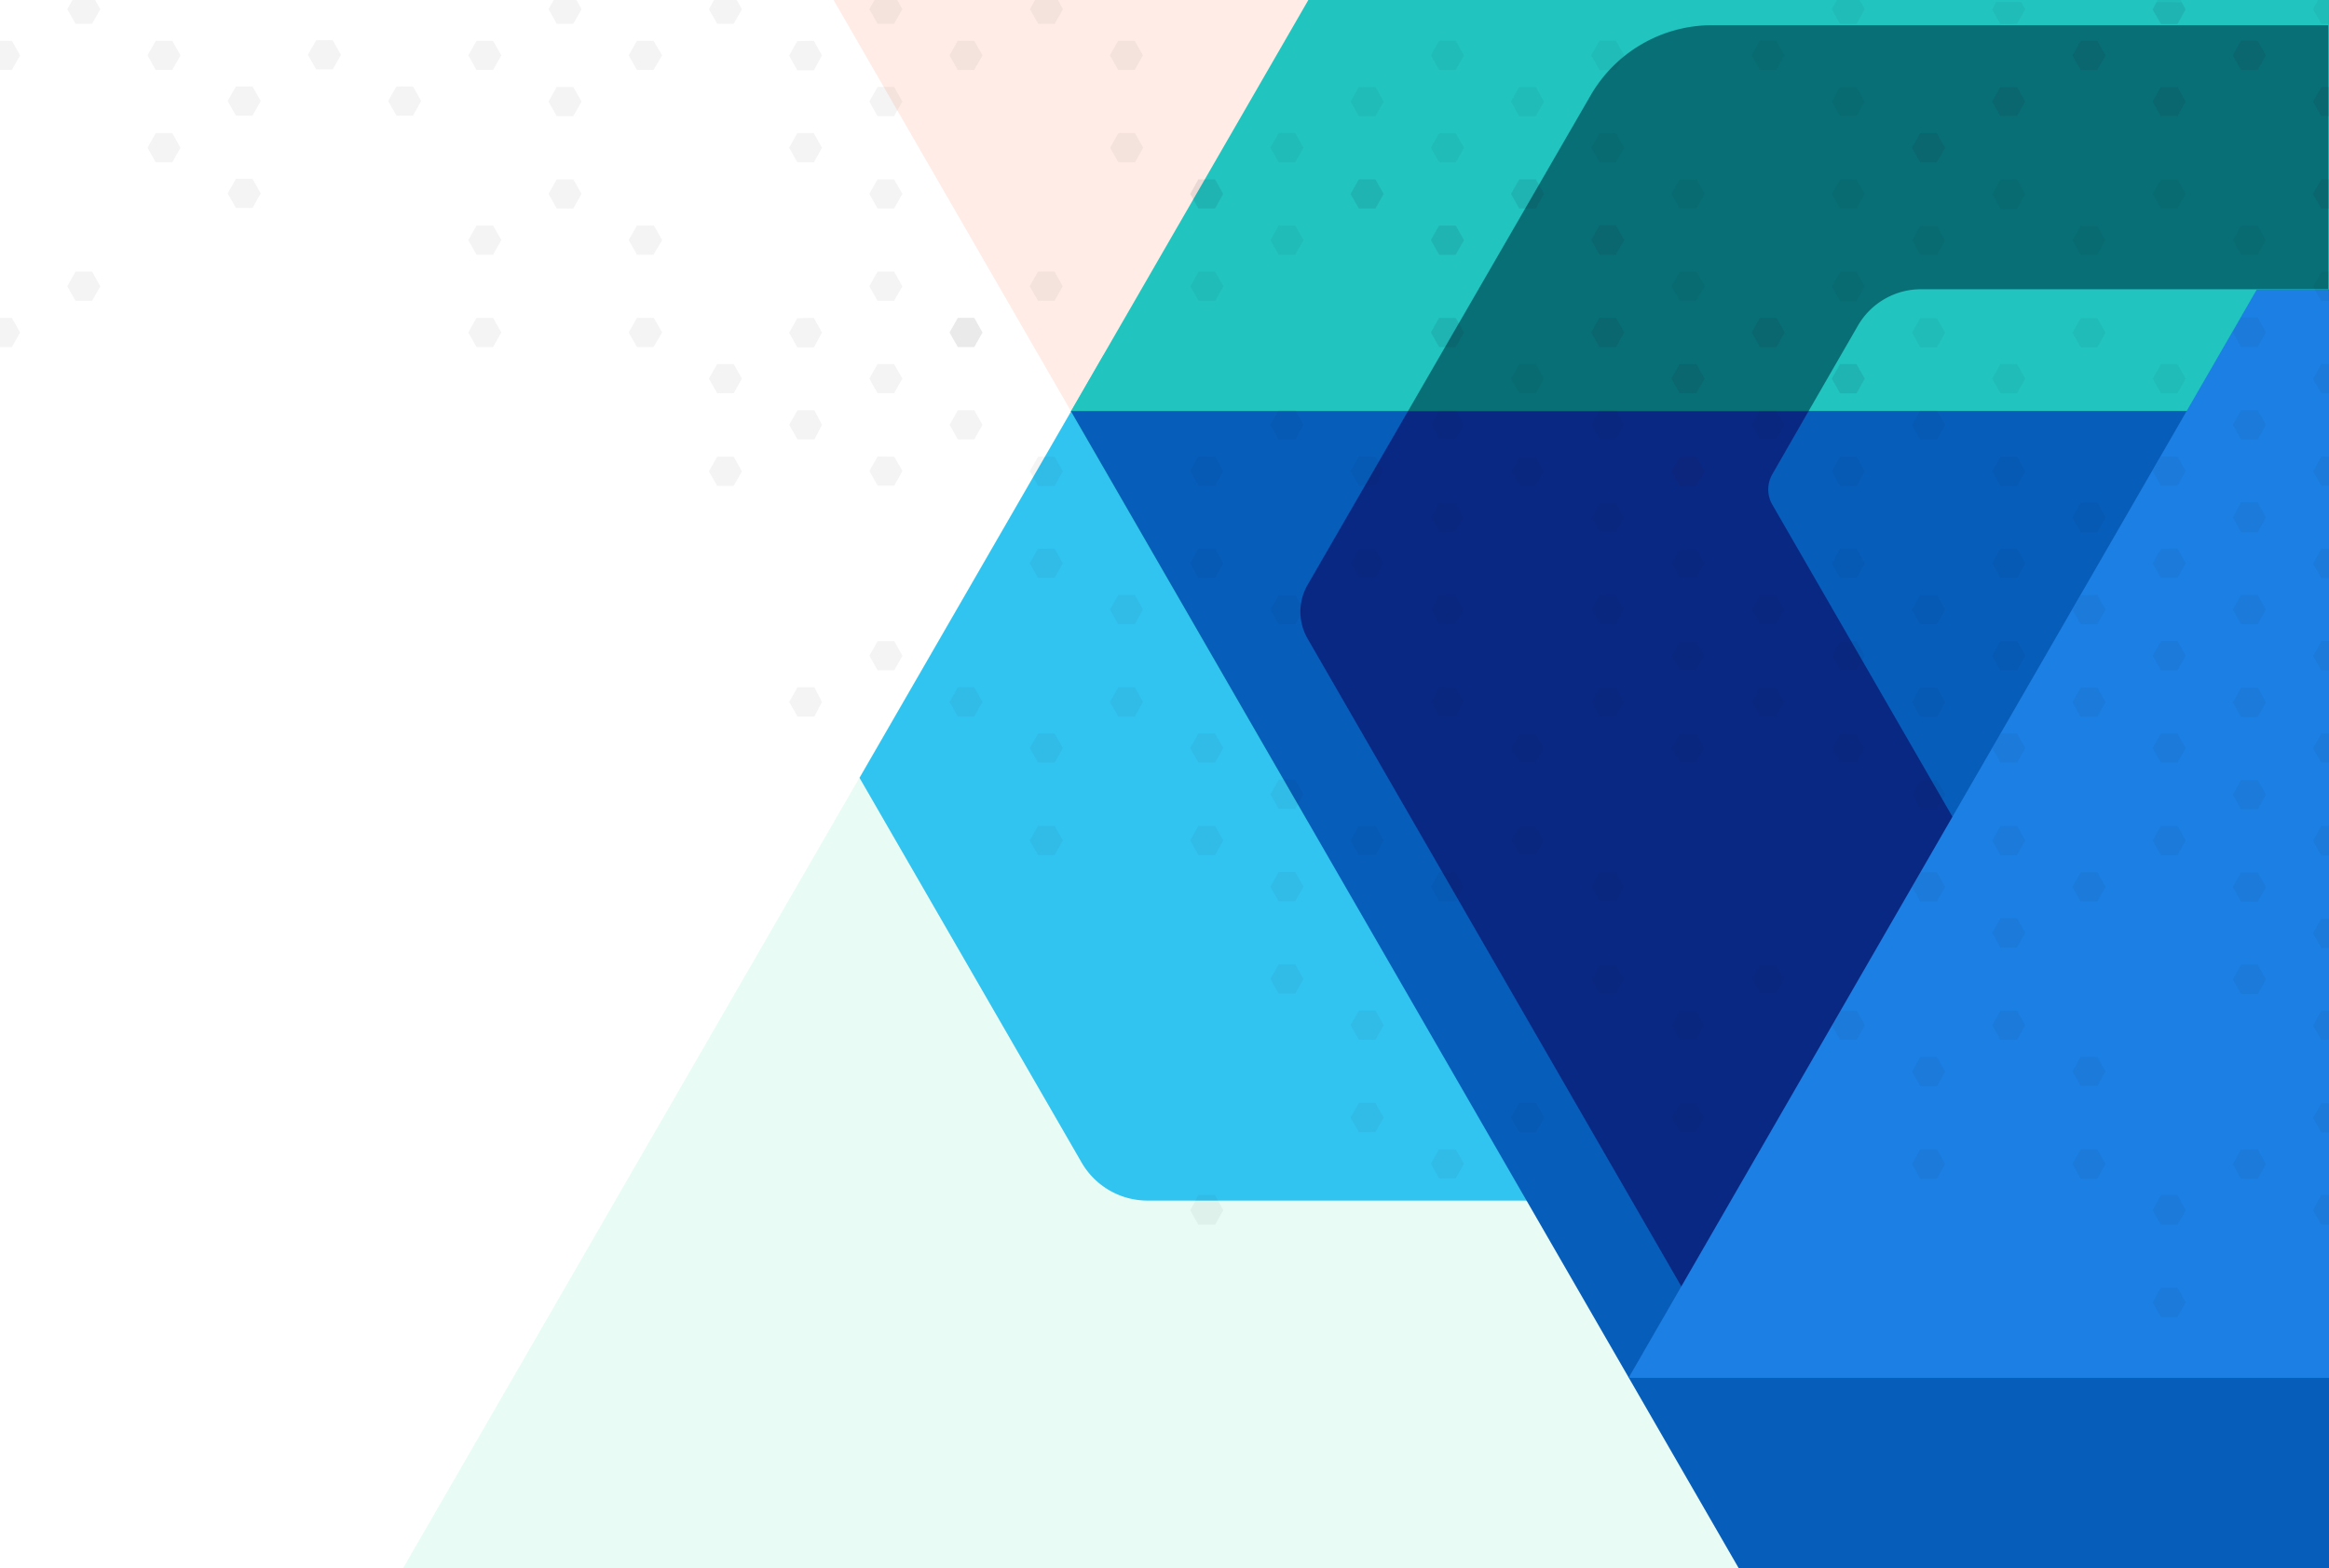
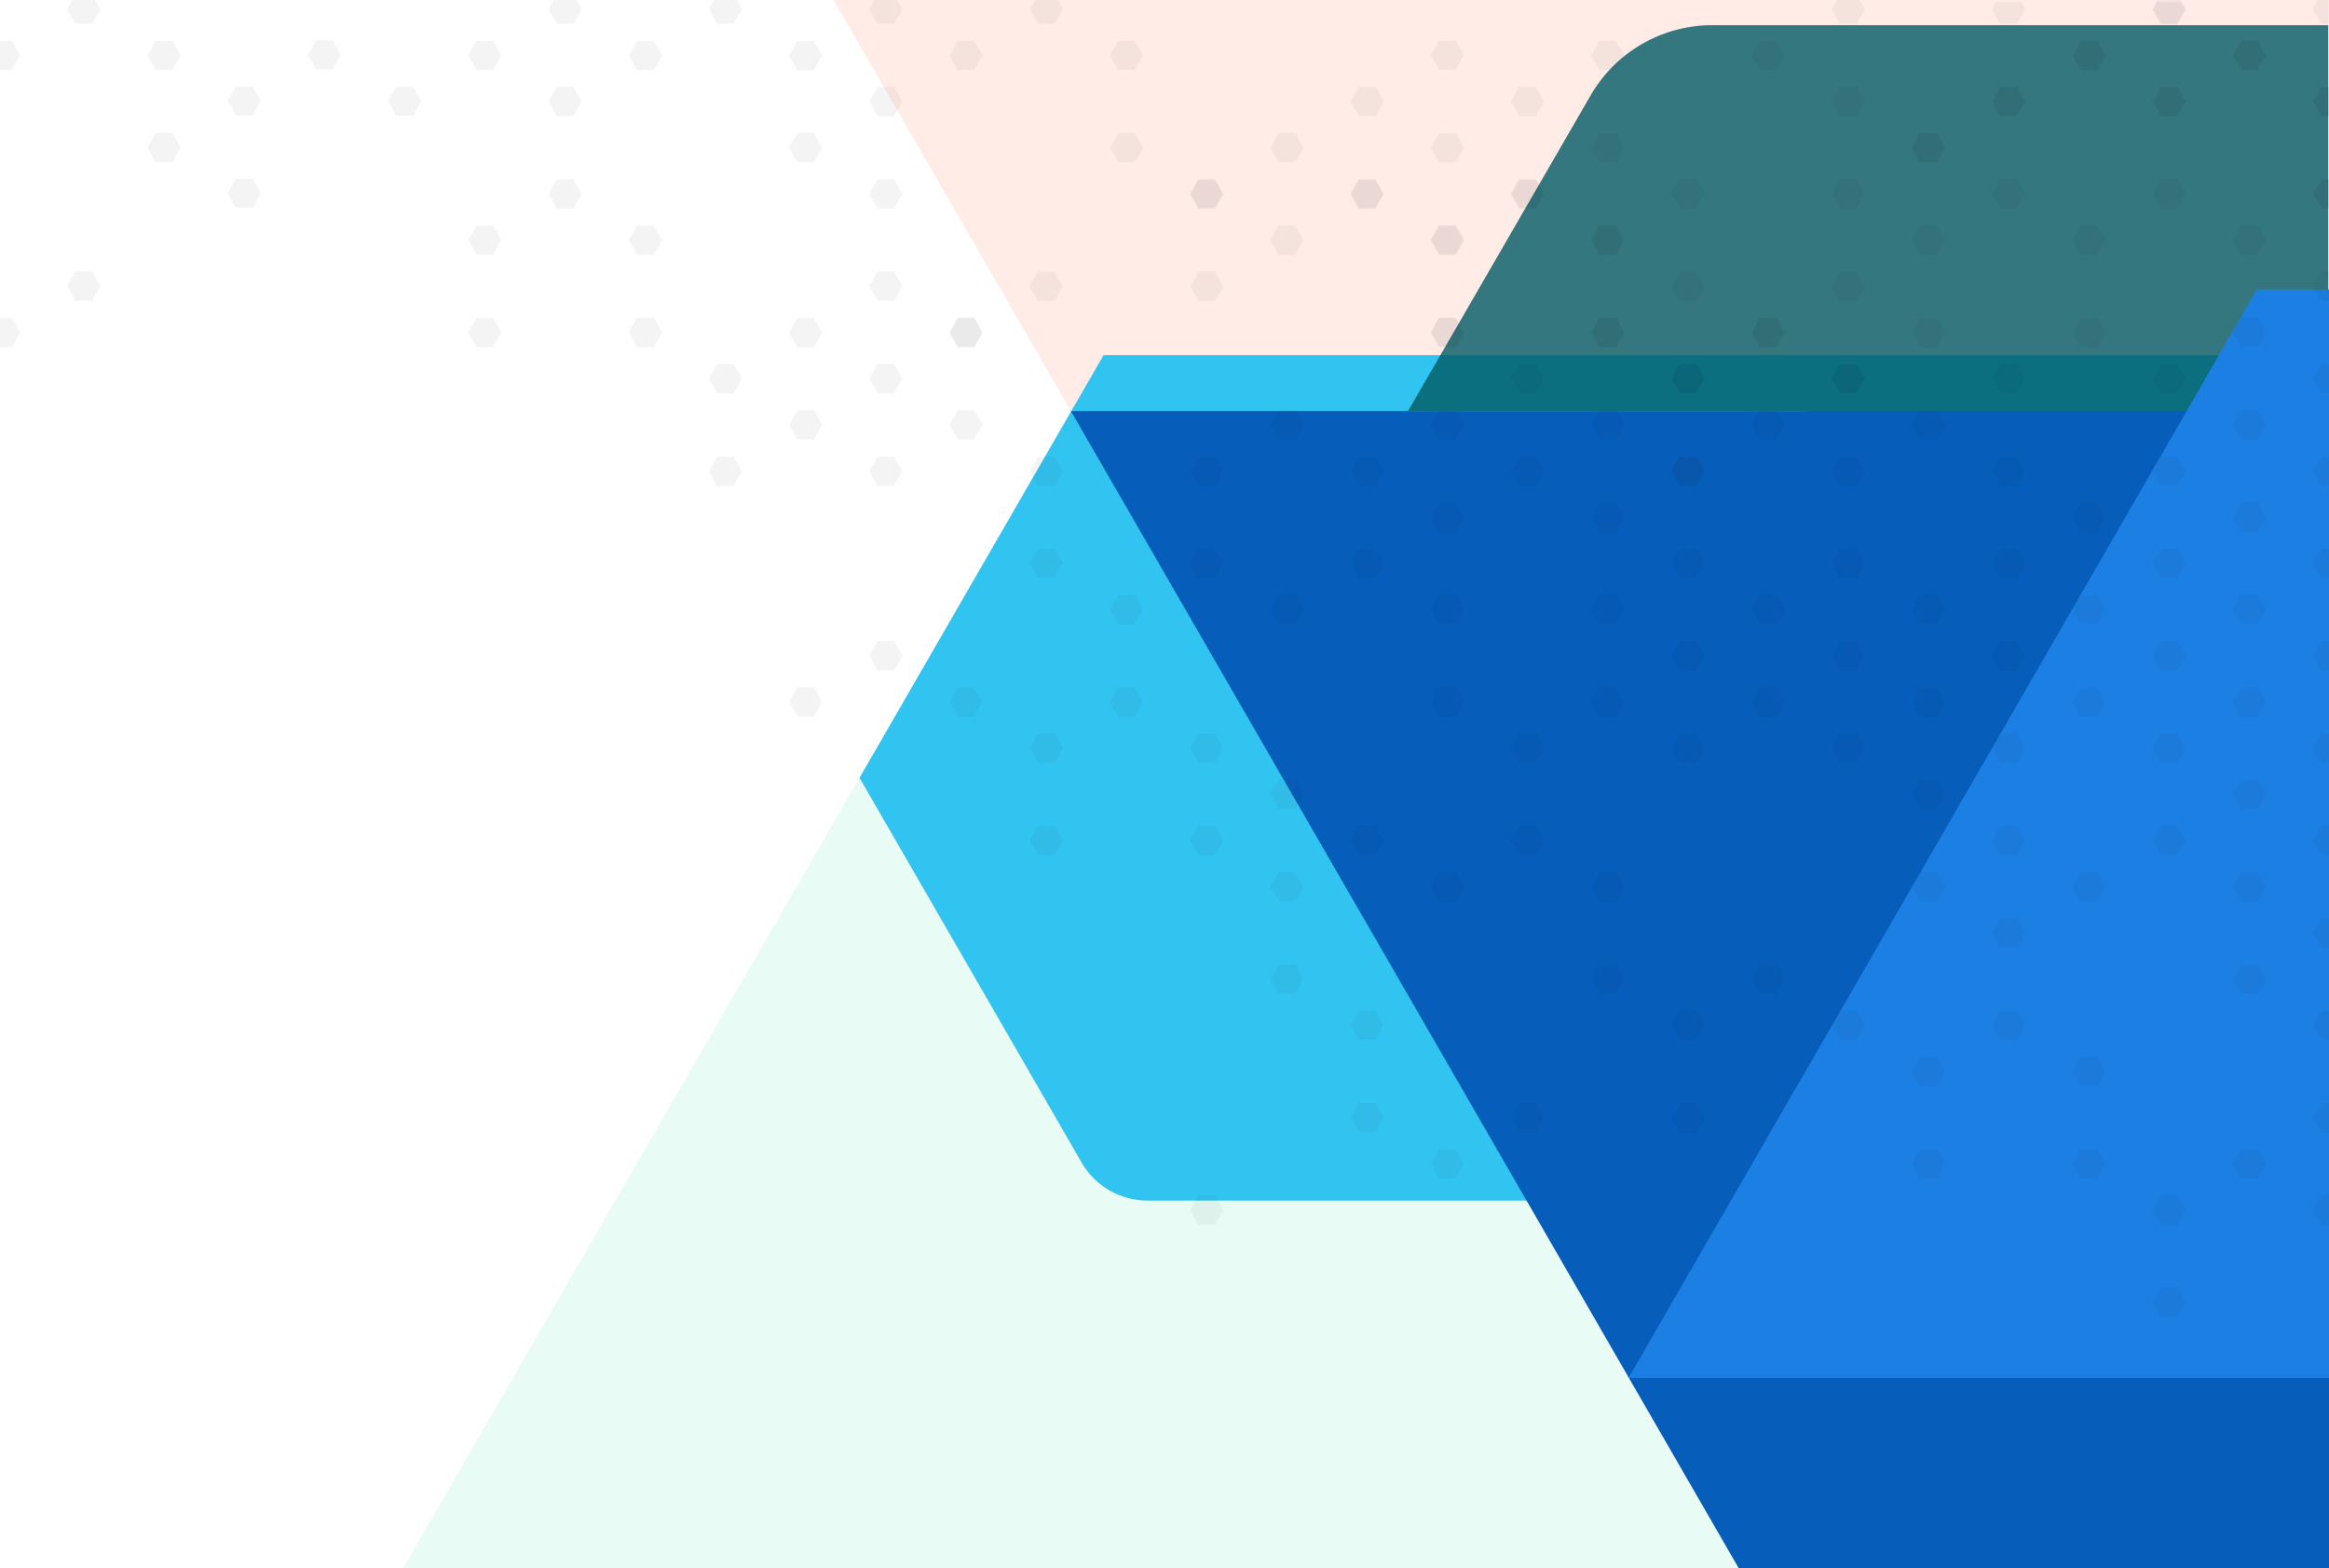
<svg xmlns="http://www.w3.org/2000/svg" viewBox="0 0 306 206" preserveAspectRatio="xMidYMin slice">
  <polygon points="171.88 0 140.7 0 109.52 0 140.7 54 305.95 54 305.95 0 171.88 0" fill="#ffece6" />
  <polygon points="306 54.1 140.67 54.1 -101.33 473.25 306 473.25 306 54.1" fill="#e8fcf5" />
  <path d="M145,46.65l-32.07,55.54,29.18,50.54a10,10,0,0,0,8.66,5H306V46.65Z" fill="#31c4f0" />
-   <polygon points="306 0 171.9 0 140.7 54.04 171.9 108.08 306 108.08 306 54.04 306 0" fill="#21c4bf" />
  <path d="M244.19,225.3H306V54H140.7L237.26,221.3A8,8,0,0,0,244.19,225.3Z" fill="#065dba" />
-   <path d="M171.8,76.84a7.07,7.07,0,0,0,0,7.06L223,172.64h83V54H185Z" fill="#092884" />
  <path d="M232.86,62.3a4,4,0,0,0,0,4l24.43,42.33a4.6,4.6,0,0,0,4,2.3H306V54H237.63Z" fill="#065dba" />
  <path d="M224.9,3.31h81V54H185l24-41.49A18.45,18.45,0,0,1,224.9,3.31Z" fill="#025a64" opacity="0.8" />
-   <path d="M252.39,38H306V54H237.63l6.47-11.21A9.56,9.56,0,0,1,252.39,38Z" fill="#21c4bf" />
  <polygon points="213.97 181.02 306 181.02 306 38.04 296.51 38.04 213.97 181.02" fill="#1b7fe3" />
  <path opacity="0.05" class="gfx-hero__image--kidsDots" d="M178.53,23.56l-1.09,1.91,1.09,1.92h2.17l1.09-1.92-1.09-1.91ZM168,17.49l-1.09,1.92L168,21.32h2.17l1.09-1.91-1.09-1.92ZM189.07,5.36,188,7.27l1.09,1.92h2.17l1.08-1.92-1.08-1.91Zm-31.62,18.2-1.08,1.91,1.08,1.92h2.17l1.09-1.92-1.09-1.91Zm42.15,0-1.08,1.91,1.08,1.92h2.17l1.09-1.92-1.09-1.91Zm-10.53,18.2L188,43.68l1.09,1.91h2.17l1.08-1.91-1.08-1.92ZM199.6,11.42l-1.08,1.92,1.08,1.92h2.17l1.09-1.92-1.09-1.92Zm10.54-6.06-1.08,1.91,1.08,1.92h2.17l1.09-1.92-1.09-1.91ZM189.07,29.63,188,31.54l1.09,1.92h2.17l1.08-1.92-1.08-1.91ZM125.84,41.76l-1.09,1.92,1.09,1.91H128l1.09-1.91L128,41.76Zm0-36.4-1.09,1.91,1.09,1.92H128l1.09-1.92L128,5.36ZM114.9,0l-.68,1.21,1.08,1.91h2.17l1.09-1.91L117.88,0Zm21.48,35.69-1.09,1.92,1.09,1.91h2.17l1.08-1.91-1.08-1.92ZM146.91,5.36l-1.08,1.91,1.08,1.92h2.18l1.08-1.92-1.08-1.91ZM136,0l-.68,1.21,1.09,1.91h2.17l1.08-1.91L139,0Zm21.48,35.69-1.08,1.92,1.08,1.91h2.17l1.09-1.91-1.09-1.92Zm-10.54-18.2-1.08,1.92,1.08,1.91h2.18l1.08-1.91-1.08-1.92Zm84.31,24.27-1.09,1.92,1.09,1.91h2.17l1.08-1.91-1.08-1.92Zm42.15-36.4-1.09,1.91,1.09,1.92h2.17l1.08-1.92-1.08-1.91ZM252.29,17.49l-1.08,1.92,1.08,1.91h2.17l1.09-1.91-1.09-1.92Zm31.62-6.07-1.09,1.92,1.09,1.92h2.17l1.08-1.92-1.08-1.92Zm-21.08,0-1.09,1.92,1.09,1.92H265l1.09-1.92L265,11.42ZM283.5,0l-.68,1.21,1.09,1.91h2.17l1.08-1.91L286.48,0ZM210.14,41.76l-1.08,1.92,1.08,1.91h2.17l1.09-1.91-1.09-1.92ZM-53.7,0l-.69,1.21,1.09,1.91h2.17L-50,1.21-50.73,0ZM304.58,0l-.69,1.21L305,3.12h1V0Zm-.69,13.34L305,15.26h1V11.42h-1Zm-9.45-8-1.08,1.91,1.08,1.92h2.17l1.09-1.92-1.09-1.91ZM220.68,60l-1.09,1.92,1.09,1.91h2.17l1.09-1.91L222.85,60ZM241.35,0l-.68,1.21,1.08,1.91h2.18L245,1.21,244.33,0ZM220.68,47.83l-1.09,1.91,1.09,1.92h2.17l1.09-1.92-1.09-1.91Zm-10.54-18.2-1.08,1.91,1.08,1.92h2.17l1.09-1.92-1.09-1.91ZM115.3,35.69l-1.08,1.92,1.08,1.91h2.17l1.09-1.91-1.09-1.92ZM241.75,11.42l-1.08,1.92,1.08,1.92h2.18L245,13.34l-1.08-1.92ZM231.22,5.36l-1.09,1.91,1.09,1.92h2.17l1.08-1.92-1.08-1.91Zm10.53,42.47-1.08,1.91,1.08,1.92h2.18L245,49.74l-1.08-1.91ZM83.69,41.76,82.6,43.68l1.09,1.91h2.17L87,43.68l-1.09-1.92ZM9.52,0,8.84,1.21,9.92,3.12H12.1l1.08-1.91L12.5,0Zm.4,35.69L8.84,37.61l1.08,1.91H12.1l1.08-1.91L12.1,35.69ZM-.61,5.36-1.7,7.27-.61,9.19H1.56L2.64,7.27,1.56,5.36ZM20.46,17.49l-1.08,1.92,1.08,1.91h2.17l1.09-1.91-1.09-1.92Zm10.54,6-1.09,1.92L31,27.32h2.17l1.09-1.91-1.09-1.92ZM20.46,5.36,19.38,7.27l1.08,1.92h2.17l1.09-1.92L22.63,5.36Zm10.54,6-1.09,1.91L31,15.19h2.17l1.09-1.92-1.09-1.91ZM-.61,41.76-1.7,43.68l1.09,1.91H1.56l1.08-1.91L1.56,41.76ZM-21.69,17.49l-1.08,1.92,1.08,1.91h2.17l1.09-1.91-1.09-1.92ZM-11.55,0l-.69,1.21,1.09,1.91H-9l1.09-1.91L-8.58,0ZM-32.23,47.83l-1.08,1.91,1.08,1.92H-30L-29,49.74-30,47.83ZM41.54,5.29,40.45,7.21l1.09,1.91h2.17L44.8,7.21,43.71,5.29ZM115.3,47.83l-1.08,1.91,1.08,1.92h2.17l1.09-1.92-1.09-1.91ZM-32.63,0l-.68,1.21,1.08,1.91H-30L-29,1.21-29.65,0Zm21.48,23.56-1.09,1.91,1.09,1.92H-9l1.09-1.92L-9,23.56ZM-21.69,5.36l-1.08,1.91,1.08,1.92h2.17l1.09-1.92-1.09-1.91Zm10.54,30.33-1.09,1.92,1.09,1.91H-9l1.09-1.91L-9,35.69Zm315-10.22L305,27.39h1V23.56h-1ZM94.23,60l-1.09,1.92,1.09,1.91H96.4l1.08-1.91L96.4,60Zm10.53-54.6-1.08,1.91,1.08,1.92h2.18L108,7.27l-1.08-1.91Zm0,36.4-1.08,1.92,1.08,1.91h2.18L108,43.68l-1.08-1.92ZM94.23,47.83l-1.09,1.91,1.09,1.92H96.4l1.08-1.92L96.4,47.83ZM93.82,0l-.68,1.21,1.09,1.91H96.4l1.08-1.91L96.8,0Zm10.94,17.49-1.08,1.92,1.08,1.91h2.18L108,19.41l-1.08-1.92Zm10.54,6.07-1.08,1.91,1.08,1.92h2.17l1.09-1.92-1.09-1.91Zm0-12.14-1.08,1.92,1.08,1.92h2.17l1.09-1.92-1.09-1.92ZM83.69,29.63,82.6,31.54l1.09,1.92h2.17L87,31.54l-1.09-1.91ZM73.15,23.56l-1.08,1.91,1.08,1.92h2.17l1.09-1.92-1.09-1.91ZM52.08,11.36,51,13.27l1.09,1.92h2.17l1.08-1.92-1.08-1.91Zm10.53,30.4-1.08,1.92,1.08,1.91h2.17l1.09-1.91-1.09-1.92Zm0-36.4L61.53,7.27l1.08,1.92h2.17l1.09-1.92L64.78,5.36Zm0,24.27-1.08,1.91,1.08,1.92h2.17l1.09-1.92-1.09-1.91ZM83.69,5.36,82.6,7.27l1.09,1.92h2.17L87,7.27,85.86,5.36ZM73.15,11.42l-1.08,1.92,1.08,1.92h2.17l1.09-1.92-1.09-1.92ZM72.75,0l-.68,1.21,1.08,1.91h2.17l1.09-1.91L75.73,0Z" fill="#22222d" />
  <path opacity="0.05" class="gfx-hero__image--kidsDots" d="M262.84,132.77l-1.08,1.92,1.08,1.91H265l1.09-1.91L265,132.77Zm3.26-46.62L265,84.23h-2.17l-1.08,1.92,1.08,1.92H265Zm-3.26,10.22-1.08,1.91,1.08,1.92H265l1.09-1.92L265,96.37Zm0,12.13-1.08,1.92,1.08,1.92H265l1.09-1.92L265,108.5Zm0-36.4L261.76,74l1.08,1.91H265L266.1,74,265,72.1Zm3.26-22.35L265,47.83h-2.17l-1.08,1.92,1.08,1.91H265ZM262.84,60l-1.08,1.91,1.08,1.92H265l1.09-1.92L265,60Zm0-36.41-1.08,1.92,1.08,1.92H265l1.09-1.92L265,23.56Zm10.54,18.2-1.09,1.92,1.09,1.92h2.17l1.09-1.92-1.09-1.92Zm0,36.41-1.09,1.91L273.38,82h2.17l1.09-1.92-1.09-1.91Zm0-12.14L272.29,68l1.09,1.92h2.17L276.64,68,275.55,66Zm0,24.27-1.09,1.92,1.09,1.91h2.17l1.09-1.91-1.09-1.92Zm0,24.27-1.09,1.92,1.09,1.91h2.17l1.09-1.91-1.09-1.92Zm0-84.94-1.09,1.92,1.09,1.91h2.17l1.09-1.91-1.09-1.92Zm0-24.27-1.09,1.92,1.09,1.91h2.17l1.09-1.91-1.09-1.92ZM265,15.26l1.09-1.92L265,11.43h-2.17l-1.08,1.91,1.08,1.92Zm-2.17,105.38-1.08,1.91,1.08,1.92H265l1.09-1.92L265,120.64ZM241.77,72.1,240.68,74l1.09,1.91h2.17L245,74l-1.08-1.92Zm0,24.27-1.09,1.91,1.09,1.92h2.17L245,98.28l-1.08-1.91Zm0-12.14-1.09,1.92,1.09,1.92h2.17L245,86.15l-1.08-1.92Zm0,48.54-1.09,1.92,1.09,1.91h2.17l1.08-1.91-1.08-1.92ZM252.3,17.5l-1.08,1.91,1.08,1.92h2.18l1.08-1.92-1.08-1.91ZM241.77,47.83l-1.09,1.92,1.09,1.91h2.17L245,49.75l-1.08-1.92ZM265,3.13l1.09-1.92-.54-.95h-3.27l-.53,1,1.08,1.92ZM241.77,60l-1.09,1.91,1.09,1.92h2.17L245,61.88,243.94,60Zm0-24.27-1.09,1.91,1.09,1.92h2.17L245,37.61l-1.08-1.91Zm10.53-6.07-1.08,1.92,1.08,1.91h2.18l1.08-1.91-1.08-1.92Zm0,72.81-1.08,1.91,1.08,1.92h2.18l1.08-1.92-1.08-1.91Zm0,12.13-1.08,1.92,1.08,1.91h2.18l1.08-1.91-1.08-1.92Zm0,36.4-1.08,1.92,1.08,1.92h2.18l1.08-1.92L254.48,151Zm0-12.13-1.08,1.92,1.08,1.91h2.18l1.08-1.91-1.08-1.92Zm0-60.67-1.08,1.91L252.3,82h2.18l1.08-1.92-1.08-1.91Zm0-24.27-1.08,1.91,1.08,1.92h2.18l1.08-1.92-1.08-1.91Zm0-12.14-1.08,1.92,1.08,1.92h2.18l1.08-1.92-1.08-1.92Zm0,48.54-1.08,1.92,1.08,1.91h2.18l1.08-1.91-1.08-1.92ZM273.38,151l-1.09,1.92,1.09,1.92h2.17l1.09-1.92L275.55,151ZM303.91,25.48,305,27.39h1V23.56h-1Zm1.08-14-1.08,1.91L305,15.26h1V11.43Zm-1.08,38.32L305,51.66h1V47.83h-1Zm0-12.14L305,39.53h1V35.7h-1Zm-9.46,89.09-1.08,1.92,1.08,1.92h2.18l1.08-1.92-1.08-1.92Zm0-24.26-1.08,1.91,1.08,1.92h2.18l1.08-1.92-1.08-1.91Zm0,12.13-1.08,1.92,1.08,1.91h2.18l1.08-1.91-1.08-1.92Zm0,36.4-1.08,1.92,1.08,1.92h2.18l1.08-1.92L296.63,151Zm0-60.67-1.08,1.92,1.08,1.91h2.18l1.08-1.91-1.08-1.92Zm9.46,32.25,1.08,1.92h1v-3.83h-1Zm0-12.13,1.08,1.92h1V108.5h-1Zm0-48.54L305,63.8h1V60h-1Zm0,72.81L305,136.6h1v-3.83h-1Zm0,12.13,1.08,1.92h1v-3.83h-1Zm0-72.8L305,75.93h1V72.1h-1Zm0,12.13L305,88.07h1V84.23h-1Zm0,12.13L305,100.2h1V96.37h-1ZM283.37.26l-.54,1,1.09,1.92h2.17l1.08-1.92-.53-.95Zm.55,71.84L282.83,74l1.09,1.91h2.17L287.17,74l-1.08-1.92Zm0,12.13-1.09,1.92,1.09,1.92h2.17l1.08-1.92-1.08-1.92Zm0,12.14-1.09,1.91,1.09,1.92h2.17l1.08-1.92-1.08-1.91Zm0-36.4-1.09,1.91,1.09,1.92h2.17l1.08-1.92L286.09,60Zm0-36.41-1.09,1.92,1.09,1.91h2.17l1.08-1.91-1.08-1.92Zm0-12.13-1.09,1.91,1.09,1.92h2.17l1.08-1.92-1.08-1.91Zm0,97.07-1.09,1.92,1.09,1.92h2.17l1.08-1.92-1.08-1.92Zm0-60.67-1.09,1.92,1.09,1.91h2.17l1.08-1.91-1.08-1.92Zm10.53-18.2-1.08,1.92,1.08,1.91h2.18l1.08-1.91-1.08-1.92Zm0,24.27-1.08,1.91,1.08,1.92h2.18l1.08-1.92-1.08-1.91Zm0,24.27-1.08,1.91L294.45,82h2.18l1.08-1.92-1.08-1.91Zm-10.53,91-1.09,1.92,1.09,1.92h2.17l1.08-1.92-1.08-1.92ZM294.45,66,293.37,68l1.08,1.92h2.18L297.71,68,296.63,66Zm0-24.27-1.08,1.92,1.08,1.92h2.18l1.08-1.92-1.08-1.92ZM283.92,157,282.83,159l1.09,1.91h2.17l1.08-1.91L286.09,157ZM294.45,5.36l-1.08,1.92,1.08,1.91h2.18l1.08-1.91-1.08-1.92ZM273.38,138.84l-1.09,1.92,1.09,1.91h2.17l1.09-1.91-1.09-1.92ZM125.85,41.76l-1.08,1.92,1.08,1.92H128l1.09-1.92L128,41.76ZM157.46,157,156.38,159l1.08,1.91h2.18l1.08-1.91L159.64,157ZM178.54,11.43l-1.09,1.91,1.09,1.92h2.17l1.09-1.92-1.09-1.91ZM168,78.17l-1.08,1.91L168,82h2.17l1.09-1.92-1.09-1.91Zm0,36.4-1.08,1.92L168,118.4h2.17l1.09-1.91-1.09-1.92Zm73.77-91-1.09,1.92,1.09,1.91h2.17L245,25.48l-1.08-1.92ZM157.46,108.5l-1.08,1.92,1.08,1.92h2.18l1.08-1.92-1.08-1.92ZM168,29.63l-1.08,1.92L168,33.46h2.17l1.09-1.91-1.09-1.92Zm0,24.27-1.08,1.91L168,57.73h2.17l1.09-1.92-1.09-1.91Zm0,48.54-1.08,1.91,1.08,1.92h2.17l1.09-1.92-1.09-1.91Zm10.54,42.47-1.09,1.91,1.09,1.92h2.17l1.09-1.92-1.09-1.91Zm0-12.14-1.09,1.92,1.09,1.91h2.17l1.09-1.91-1.09-1.92ZM189.08,17.5,188,19.41l1.09,1.92h2.17l1.09-1.92-1.09-1.91Zm0,12.13L188,31.55l1.09,1.91h2.17l1.09-1.91-1.09-1.92Zm-10.54-6.07-1.09,1.92,1.09,1.91h2.17l1.09-1.91-1.09-1.92Zm0,36.41-1.09,1.91,1.09,1.92h2.17l1.09-1.92L180.71,60Zm0,48.53-1.09,1.92,1.09,1.92h2.17l1.09-1.92-1.09-1.92Zm0-36.4L177.45,74l1.09,1.91h2.17L181.8,74l-1.09-1.92ZM115.31,84.23l-1.08,1.92,1.08,1.92h2.18l1.08-1.92-1.08-1.92Zm0-24.26-1.08,1.91,1.08,1.92h2.18l1.08-1.92L117.49,60ZM125.85,90.3l-1.08,1.92,1.08,1.91H128l1.09-1.91L128,90.3Zm0-36.4-1.08,1.91,1.08,1.92H128l1.09-1.92L128,53.9Zm63.23-12.14L188,43.68l1.09,1.92h2.17l1.09-1.92-1.09-1.92ZM136.39,60l-1.09,1.91,1.09,1.92h2.17l1.09-1.92L138.56,60ZM104.78,53.9l-1.09,1.91,1.09,1.92H107L108,55.81,107,53.9ZM303.91,159l1.08,1.91h1V157h-1ZM104.78,90.3l-1.09,1.92,1.09,1.91H107L108,92.22,107,90.3Zm52.68-66.74-1.08,1.92,1.08,1.91h2.18l1.08-1.91-1.08-1.92Zm0,36.41-1.08,1.91,1.08,1.92h2.18l1.08-1.92L159.64,60Zm0,36.4-1.08,1.91,1.08,1.92h2.18l1.08-1.92-1.08-1.91Zm-10.53-18.2-1.09,1.91L146.93,82h2.17l1.08-1.92-1.08-1.91Zm10.53-6.07L156.38,74l1.08,1.91h2.18L160.72,74l-1.08-1.92ZM136.39,96.37l-1.09,1.91,1.09,1.92h2.17l1.09-1.92-1.09-1.91Zm0,12.13-1.09,1.92,1.09,1.92h2.17l1.09-1.92-1.09-1.92Zm10.54-18.2-1.09,1.92,1.09,1.91h2.17l1.08-1.91L149.1,90.3ZM136.39,72.1,135.3,74l1.09,1.91h2.17L139.65,74l-1.09-1.92ZM168,126.7l-1.08,1.92,1.08,1.92h2.17l1.09-1.92-1.09-1.92Zm52.69-91-1.08,1.91,1.08,1.92h2.17L224,37.61l-1.09-1.91ZM210.15,90.3l-1.08,1.92,1.08,1.91h2.17l1.09-1.91-1.09-1.92ZM220.69,60l-1.08,1.91,1.08,1.92h2.17L224,61.88,222.86,60Zm0,12.13L219.61,74l1.08,1.91h2.17L224,74l-1.09-1.92Zm-10.54,54.6-1.08,1.92,1.08,1.92h2.17l1.09-1.92-1.09-1.92ZM220.69,23.56l-1.08,1.92,1.08,1.92h2.17L224,25.48l-1.09-1.92Zm0,60.67-1.08,1.92,1.08,1.92h2.17L224,86.15l-1.09-1.92Zm-10.54,30.34-1.08,1.92,1.08,1.91h2.17l1.09-1.91-1.09-1.92Zm10.54-66.74-1.08,1.92,1.08,1.91h2.17L224,49.75l-1.09-1.92Zm10.54,6.07-1.09,1.91,1.09,1.92h2.17l1.09-1.92L233.4,53.9Zm0,72.8-1.09,1.92,1.09,1.92h2.17l1.09-1.92-1.09-1.92ZM189.08,53.9,188,55.81l1.09,1.92h2.17l1.09-1.92-1.09-1.91Zm42.15,36.4-1.09,1.92,1.09,1.91h2.17l1.09-1.91L233.4,90.3Zm-10.54,6.07-1.08,1.91,1.08,1.92h2.17L224,98.28l-1.09-1.91Zm10.54-54.61-1.09,1.92,1.09,1.92h2.17l1.09-1.92-1.09-1.92ZM220.69,144.91l-1.08,1.91,1.08,1.92h2.17l1.09-1.92-1.09-1.91Zm0-12.14-1.08,1.92,1.08,1.91h2.17l1.09-1.91-1.09-1.92Zm10.54-54.6-1.09,1.91L231.23,82h2.17l1.09-1.92-1.09-1.91ZM199.62,60l-1.09,1.91,1.09,1.92h2.17l1.08-1.92L201.79,60Zm-10.54,54.6L188,116.49l1.09,1.91h2.17l1.09-1.91-1.09-1.92Zm0,36.4L188,152.89l1.09,1.92h2.17l1.09-1.92L191.25,151ZM199.62,47.83l-1.09,1.92,1.09,1.91h2.17l1.08-1.91-1.08-1.92Zm0-24.27-1.09,1.92,1.09,1.92h2.17l1.08-1.92-1.08-1.92ZM189.08,66,188,68l1.09,1.92h2.17L192.34,68,191.25,66Zm0,24.27L188,92.22l1.09,1.91h2.17l1.09-1.91-1.09-1.92Zm0-12.13L188,80.08,189.08,82h2.17l1.09-1.92-1.09-1.91Zm21.07,0-1.08,1.91L210.15,82h2.17l1.09-1.92-1.09-1.91Zm0-36.41-1.08,1.92,1.08,1.92h2.17l1.09-1.92-1.09-1.92Zm0-12.13-1.08,1.92,1.08,1.91h2.17l1.09-1.91-1.09-1.92Zm0,24.27-1.08,1.91,1.08,1.92h2.17l1.09-1.92-1.09-1.91Zm0,12.13L209.07,68l1.08,1.92h2.17L213.41,68,212.32,66ZM199.62,108.5l-1.09,1.92,1.09,1.92h2.17l1.08-1.92-1.08-1.92Zm10.53-91-1.08,1.91,1.08,1.92h2.17l1.09-1.92-1.09-1.91ZM199.62,144.91l-1.09,1.91,1.09,1.92h2.17l1.08-1.92-1.08-1.91Zm0-48.54-1.09,1.91,1.09,1.92h2.17l1.08-1.92-1.08-1.91Z" fill="#22222d" />
</svg>